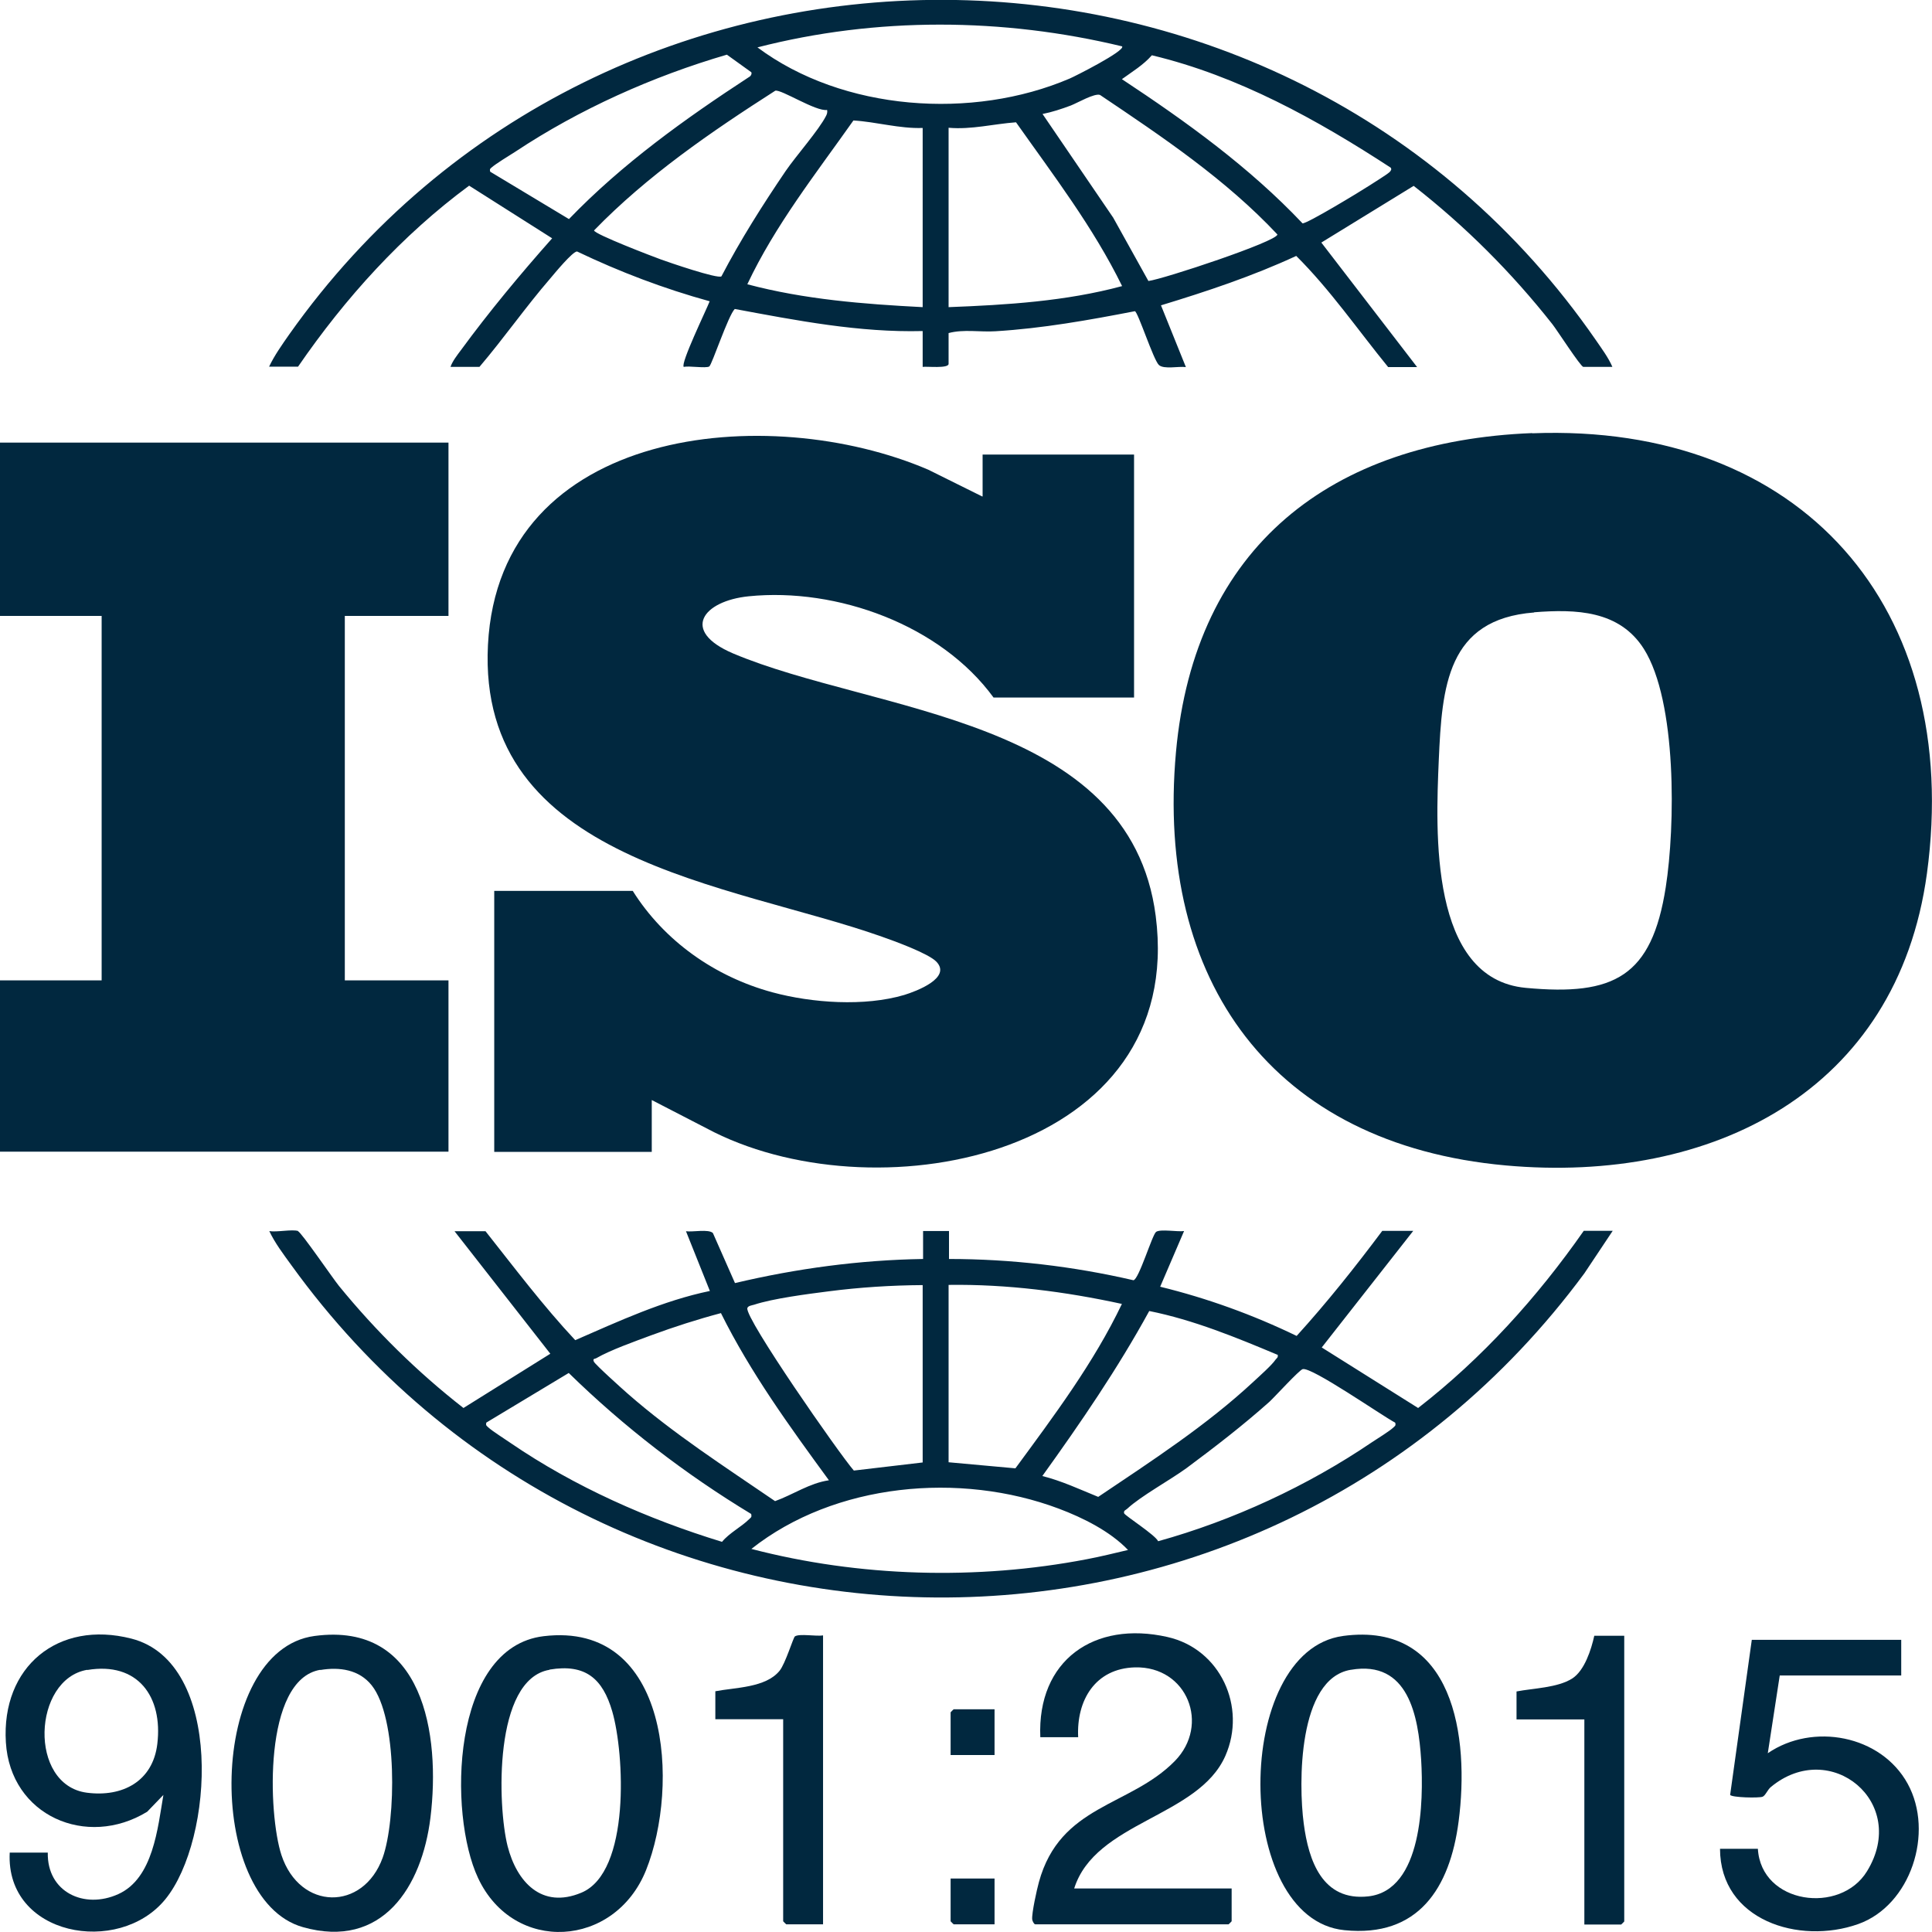
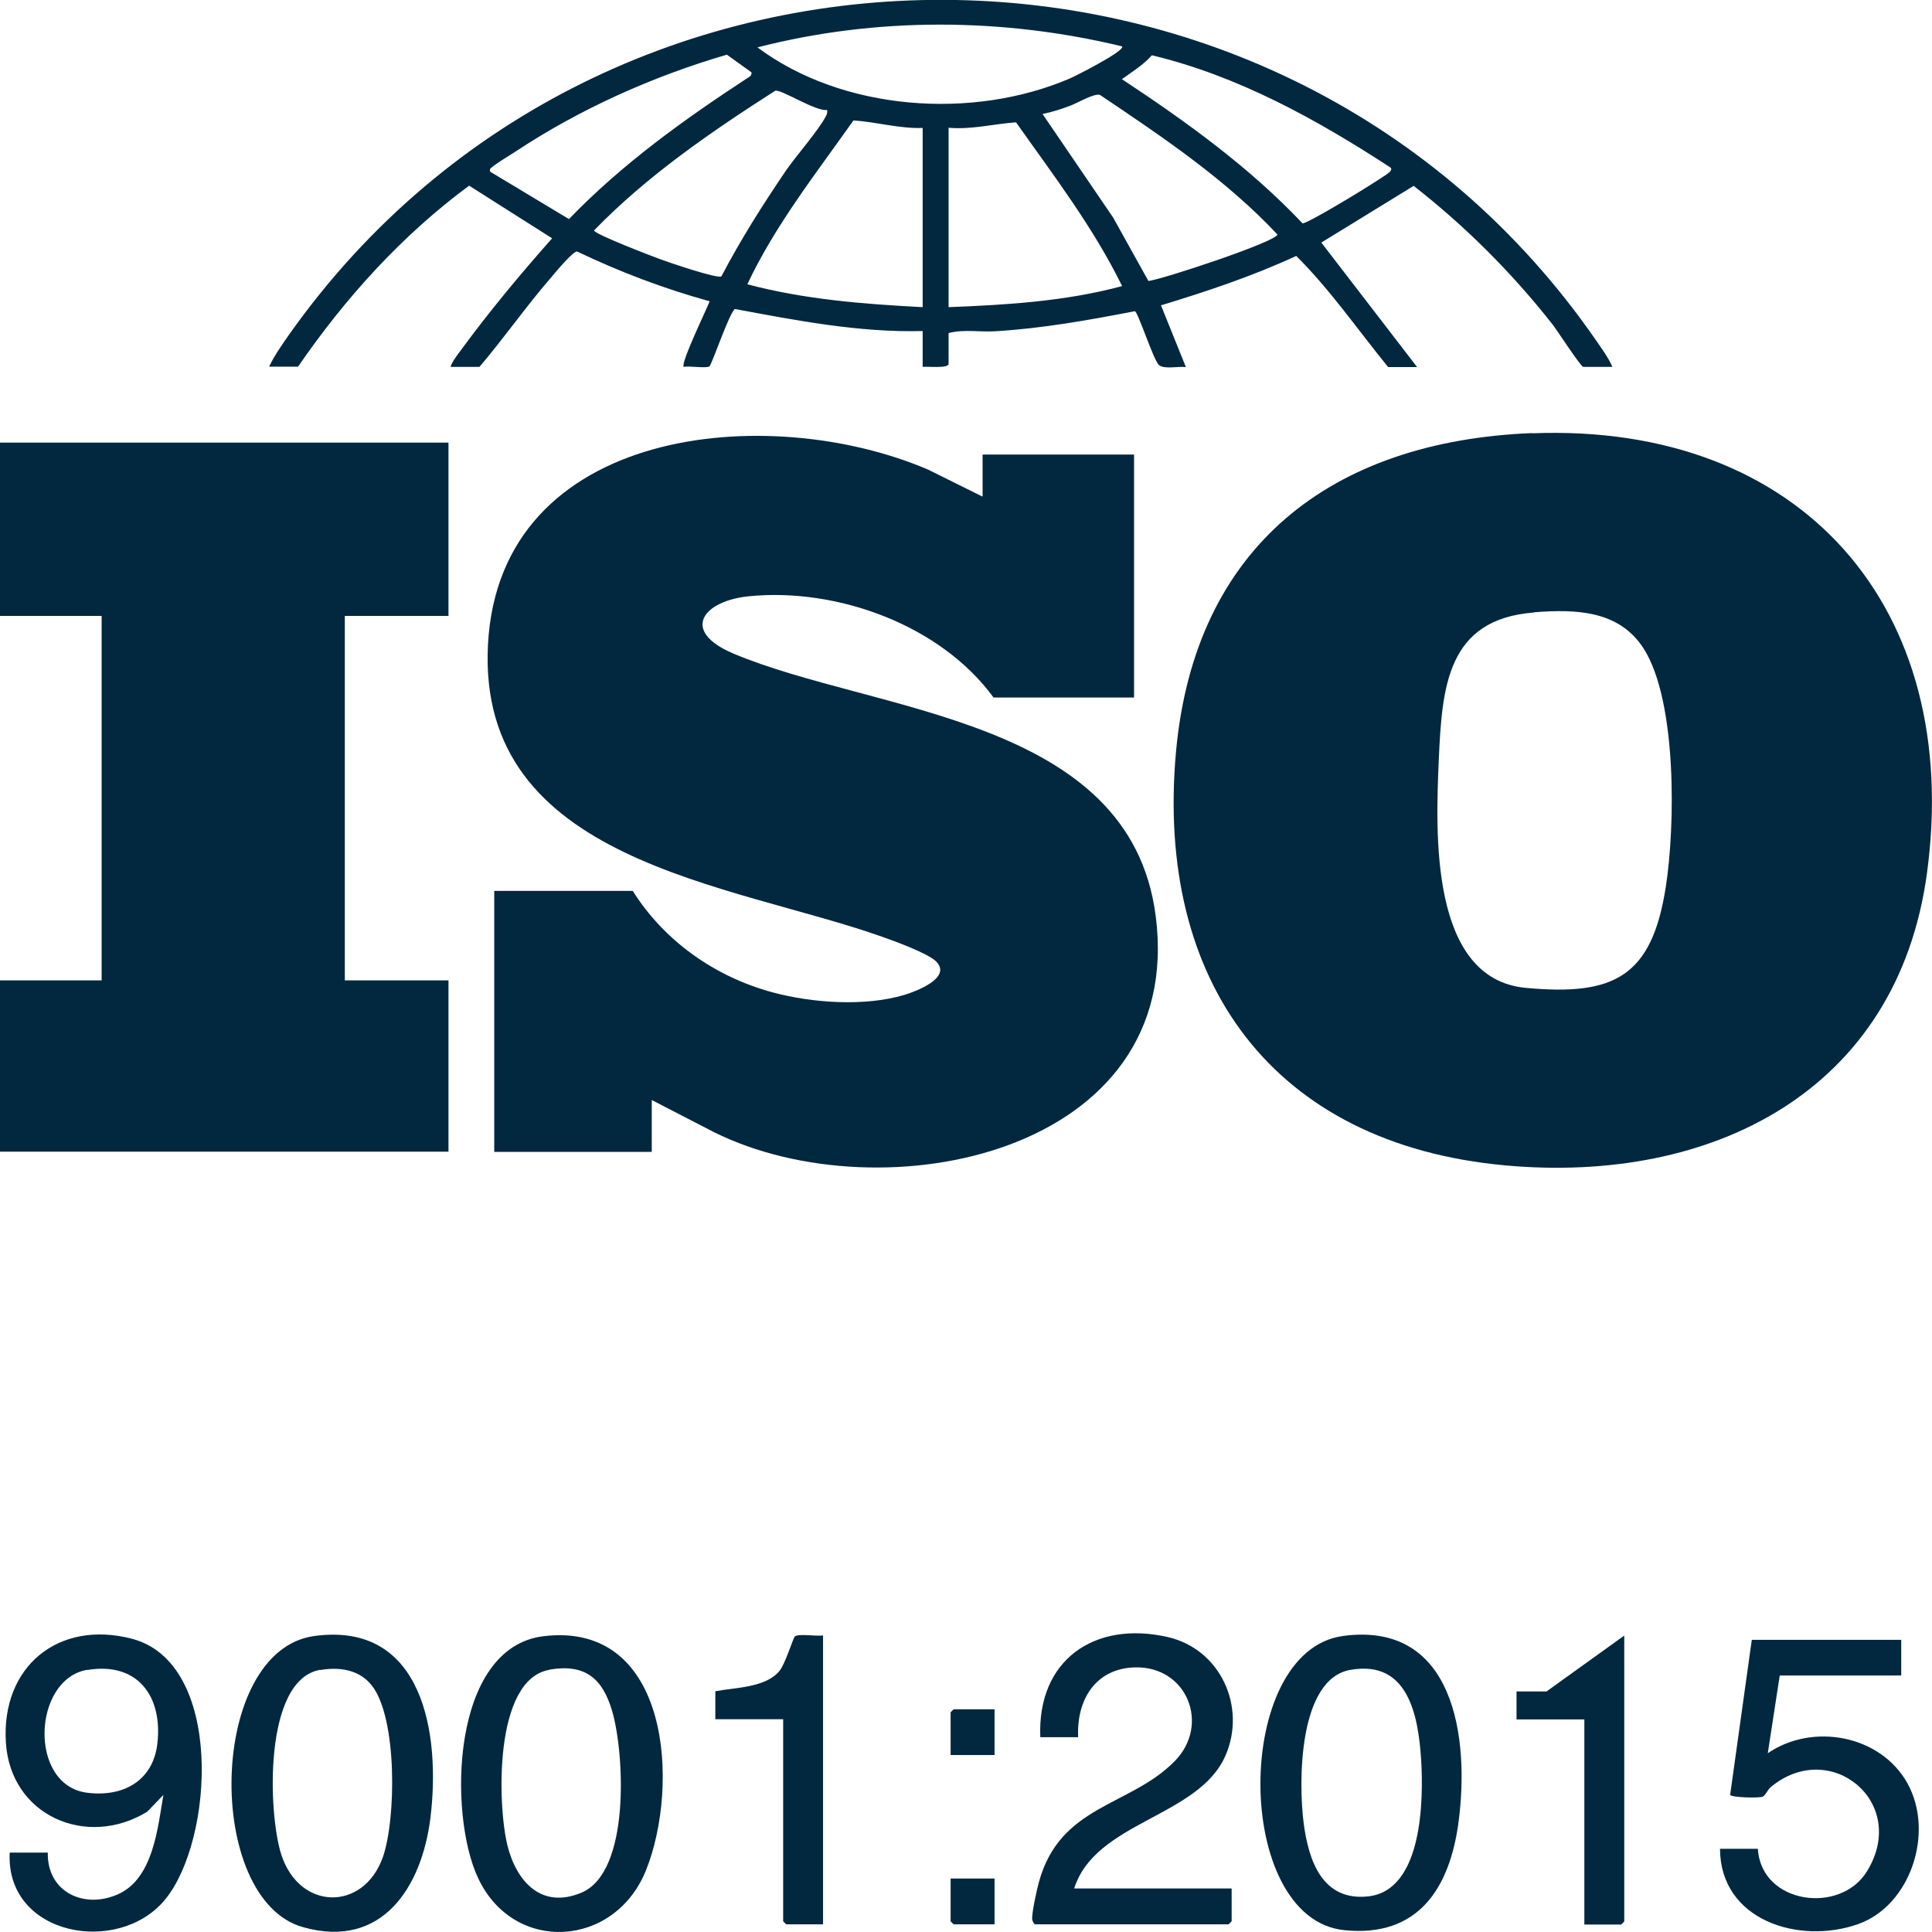
<svg xmlns="http://www.w3.org/2000/svg" id="Layer_2" data-name="Layer 2" viewBox="0 0 95.42 95.42">
  <defs>
    <style>
      .cls-1 {
        fill: #01283f;
      }
    </style>
  </defs>
  <g id="Layer_1-2" data-name="Layer 1">
    <g>
      <path class="cls-1" d="M75.67,21.4c13.31-.52,21.28,8.61,19.5,21.74-1.47,10.77-10.62,15.34-20.8,14.42-11.52-1.04-17.31-9.1-16.29-20.41.92-10.17,7.68-15.37,17.6-15.76ZM75.77,30.25c-4.3.33-4.55,3.66-4.71,7.29-.15,3.52-.47,10.81,4.3,11.25,4.37.41,6.22-.56,6.91-4.97.47-3,.56-9.17-1.08-11.77-1.21-1.91-3.36-1.97-5.42-1.81Z" />
      <path class="cls-1" d="M48.53,24.52v-2.07h7.48v12h-6.94c-2.61-3.58-7.73-5.44-12.09-5-2.27.23-3.38,1.71-.78,2.82,6.97,2.95,19.61,3.12,20.88,12.97,1.51,11.74-13.48,14.81-21.81,10.68l-3.08-1.59v2.56h-7.78v-12.89h6.84c1.56,2.48,4.06,4.24,6.9,5.01,1.96.53,4.55.71,6.51.13.59-.18,2.35-.84,1.59-1.64-.39-.41-2.1-1.03-2.7-1.24-7.45-2.64-20-3.68-19.45-14.41.56-10.81,13.86-12.04,21.75-8.65l2.66,1.32Z" />
      <polygon class="cls-1" points="22.15 21.86 22.15 30.42 17.03 30.42 17.03 48.42 22.15 48.42 22.15 56.88 0 56.88 0 48.42 5.02 48.42 5.02 30.42 0 30.42 0 21.86 22.15 21.86" />
      <path class="cls-1" d="M79.63,18.12h-1.43c-.13,0-1.3-1.82-1.53-2.11-2.01-2.55-4.29-4.83-6.85-6.83l-4.56,2.8,4.73,6.15h-1.43c-1.5-1.84-2.86-3.82-4.54-5.49-2.16,1-4.41,1.75-6.68,2.44l1.23,3.05c-.35-.05-1.08.12-1.33-.1-.27-.24-1.04-2.64-1.19-2.66-2.27.44-4.57.85-6.88.99-.77.05-1.57-.11-2.32.09v1.52c0,.24-1.06.12-1.28.15v-1.77c-3.13.08-6.22-.52-9.28-1.09-.32.31-1.13,2.76-1.26,2.84-.17.1-1-.04-1.26.02-.17-.17,1.12-2.82,1.28-3.24-2.25-.62-4.44-1.45-6.55-2.46-.22,0-1.11,1.08-1.32,1.33-1.22,1.41-2.29,2.95-3.5,4.37h-1.43c.09-.27.33-.58.51-.82,1.4-1.91,2.93-3.75,4.51-5.53l-4.1-2.6c-3.32,2.45-6.12,5.55-8.45,8.94h-1.43c.26-.55.65-1.1,1-1.6,15.65-22.13,49.11-22.01,64.53.29.28.41.61.85.81,1.31ZM55.42,2.29c-5.88-1.42-12.14-1.46-18.01.05,4.22,3.15,10.63,3.59,15.42,1.54.22-.09,2.76-1.37,2.59-1.59ZM37.11,3.57l-1.21-.87c-3.66,1.07-7.28,2.69-10.46,4.8-.31.2-.93.57-1.17.78-.09.08-.08.08-.06.2l3.89,2.34c2.63-2.73,5.73-4.95,8.9-7.02.09-.04.15-.18.1-.24ZM68.7,8.29c-3.65-2.38-7.54-4.54-11.81-5.56-.42.48-.97.81-1.48,1.18,3.18,2.1,6.29,4.34,8.92,7.12.2.04,2.93-1.62,3.31-1.87.24-.16.82-.51.99-.66.07-.07.11-.15.06-.2ZM40.85,5.43c-.55.09-2.27-1.03-2.56-.95-3.17,2.03-6.32,4.19-8.95,6.9,0,.18,2.93,1.3,3.29,1.43.41.15,2.8.97,3,.84.94-1.8,2.03-3.52,3.17-5.2.52-.76,1.64-2.02,2-2.73.05-.1.07-.18.05-.29ZM56.71,13.88c.74-.09,6.38-1.96,6.38-2.3-2.55-2.72-5.68-4.82-8.76-6.89-.27-.1-1.11.39-1.44.52-.45.17-.94.33-1.4.42l3.49,5.12,1.74,3.13ZM45.57,6.32c-1.15.04-2.28-.3-3.42-.37-1.85,2.62-3.87,5.18-5.24,8.09,2.82.75,5.75.98,8.66,1.13V6.32ZM46.85,6.32v8.85c2.87-.11,5.79-.29,8.57-1.04-1.42-2.9-3.39-5.47-5.24-8.09-1.11.08-2.2.37-3.33.27Z" />
-       <path class="cls-1" d="M14.72,60.81c.16.05,1.72,2.33,2.02,2.7,1.82,2.23,3.88,4.26,6.15,6.03l4.29-2.68-4.73-6.05h1.53c1.44,1.82,2.84,3.68,4.43,5.38,2.16-.94,4.33-1.95,6.65-2.43l-1.18-2.95c.32.05,1.12-.12,1.33.09l1.09,2.47c3.04-.72,6.16-1.14,9.29-1.19v-1.38h1.28v1.38c3.06,0,6.13.36,9.11,1.05.27-.04.93-2.26,1.12-2.39.22-.15,1.07.01,1.38-.04l-1.18,2.75c2.33.57,4.59,1.39,6.74,2.43,1.5-1.65,2.89-3.4,4.23-5.19h1.53l-4.52,5.76,4.76,2.99c3.17-2.46,5.88-5.46,8.18-8.75h1.43l-1.4,2.1c-15.9,21.53-48.19,21.29-63.85-.39-.39-.54-.82-1.1-1.1-1.7.37.07,1.12-.1,1.43,0ZM45.57,63.47c-1.55.01-3.12.11-4.66.31-1.02.13-2.73.35-3.67.66-.1.03-.3.05-.33.17-.11.52,4.53,7.18,5.26,8.02l3.4-.4v-8.75ZM46.85,63.47v8.75l3.3.3c1.91-2.6,3.87-5.21,5.26-8.12-2.8-.61-5.68-.98-8.56-.94ZM63.09,66.91c-2.05-.86-4.14-1.72-6.33-2.16-1.56,2.85-3.39,5.52-5.28,8.15.96.24,1.85.66,2.76,1.03,2.63-1.77,5.35-3.53,7.68-5.7.28-.26.9-.81,1.08-1.08.06-.08.14-.1.1-.25ZM35.62,64.85c-1.17.31-2.32.68-3.46,1.1-.78.29-2.02.73-2.71,1.13-.06.04-.19,0-.12.17.06.14,1.43,1.37,1.67,1.58,2.26,1.98,4.81,3.62,7.28,5.31.89-.32,1.7-.89,2.66-1.03-1.93-2.64-3.87-5.31-5.33-8.25ZM68.9,70.26c-.63-.33-4.12-2.76-4.56-2.64-.17.04-1.37,1.36-1.64,1.61-1.3,1.16-2.7,2.24-4.1,3.28-.81.59-2.27,1.39-2.92,2-.07.07-.2.09-.16.23.03.11,1.54,1.07,1.68,1.38,3.68-1.02,7.38-2.73,10.56-4.89.26-.17.87-.55,1.05-.72.08-.08.14-.09.1-.24ZM37.11,74.78c-3.26-1.97-6.3-4.31-9.02-6.97l-4.07,2.45c-.04.15.02.16.1.24.19.18.83.58,1.1.77,3.16,2.16,6.78,3.76,10.44,4.88.36-.44.96-.74,1.34-1.12.08-.08.14-.09.1-.24ZM55.71,76.55c-.88-.92-2.22-1.59-3.42-2.04-4.87-1.83-11.06-1.27-15.18,1.99,5.33,1.39,11.14,1.55,16.56.51.69-.13,1.37-.3,2.05-.46Z" />
      <path class="cls-1" d="M.49,91.5h1.87c-.04,1.95,1.8,2.81,3.48,2.05,1.73-.78,1.95-3.27,2.23-4.9l-.8.83c-2.99,1.83-6.76.2-6.98-3.43-.23-3.72,2.57-6.05,6.2-5.12,4.58,1.17,4.08,9.94,1.67,12.88-2.3,2.81-7.89,1.81-7.68-2.31ZM4.31,82.47c-2.7.46-2.92,5.69-.02,6.07,1.76.23,3.26-.56,3.48-2.41.28-2.34-.97-4.07-3.46-3.65Z" />
      <path class="cls-1" d="M26.85,80.81c6.26-.75,6.72,7.4,5.06,11.55-1.54,3.85-6.54,4.16-8.3.39-1.48-3.15-1.34-11.39,3.24-11.94ZM27.14,82.47c-2.77.47-2.57,6.73-2.07,8.71.45,1.76,1.68,3.12,3.64,2.3,2.44-1.01,2.13-6.88,1.53-8.95-.47-1.62-1.32-2.37-3.1-2.07Z" />
      <path class="cls-1" d="M66.32,80.8c5.52-.75,6.26,5.04,5.72,9.16-.43,3.29-1.99,5.74-5.64,5.37-5.52-.55-5.52-13.8-.07-14.53ZM66.71,82.47c-2.61.44-2.58,5.63-2.32,7.59.24,1.85.93,3.85,3.19,3.6,2.68-.3,2.73-4.74,2.61-6.74-.14-2.17-.63-4.94-3.47-4.45Z" />
      <path class="cls-1" d="M15.53,80.8c5.4-.73,6.23,4.89,5.73,8.97-.42,3.42-2.38,6.52-6.3,5.41-4.88-1.38-4.7-13.67.57-14.38ZM15.82,82.47c-2.83.48-2.58,7.14-1.92,9.15.91,2.75,4.04,2.78,5,.13.67-1.87.73-6.91-.54-8.51-.62-.78-1.59-.92-2.54-.76Z" />
      <path class="cls-1" d="M53.05,93.27h7.78v1.62s-.14.15-.15.15h-9.55c-.06,0-.14-.16-.15-.24-.03-.31.23-1.48.33-1.84,1.05-3.84,4.49-3.72,6.71-5.98,1.76-1.79.62-4.69-1.96-4.63-1.97.05-2.9,1.63-2.81,3.45h-1.87c-.16-3.8,2.66-5.77,6.28-4.95,2.62.59,3.92,3.46,2.86,5.87-1.34,3.04-6.43,3.24-7.47,6.56Z" />
      <path class="cls-1" d="M93.9,80.98v1.77h-6l-.59,3.84c2.22-1.52,5.59-.9,6.91,1.51s.15,6.01-2.45,6.93c-2.91,1.03-6.81-.18-6.82-3.72h1.87c.16,2.74,4.08,3.26,5.39,1.11,2.09-3.4-1.81-6.6-4.75-4.16-.16.13-.27.43-.41.48-.19.07-1.51.04-1.6-.09l1.07-7.66h7.38Z" />
-       <path class="cls-1" d="M80.22,80.78v14.12s-.14.15-.15.15h-1.82v-10.13h-3.35v-1.38c.82-.16,2.03-.18,2.75-.64.61-.39.94-1.43,1.09-2.11h1.48Z" />
+       <path class="cls-1" d="M80.22,80.78v14.12s-.14.15-.15.15h-1.82v-10.13h-3.35v-1.38h1.48Z" />
      <path class="cls-1" d="M40.65,80.78v14.26h-1.82s-.15-.14-.15-.15v-9.98h-3.35v-1.38c.98-.19,2.49-.17,3.17-1.01.29-.35.68-1.65.76-1.7.22-.15,1.07.01,1.38-.05Z" />
      <path class="cls-1" d="M49.12,84.42v2.26h-2.17v-2.11s.14-.15.15-.15h2.02Z" />
      <path class="cls-1" d="M49.12,92.78v2.26h-2.02s-.15-.14-.15-.15v-2.11h2.17Z" />
    </g>
  </g>
</svg>